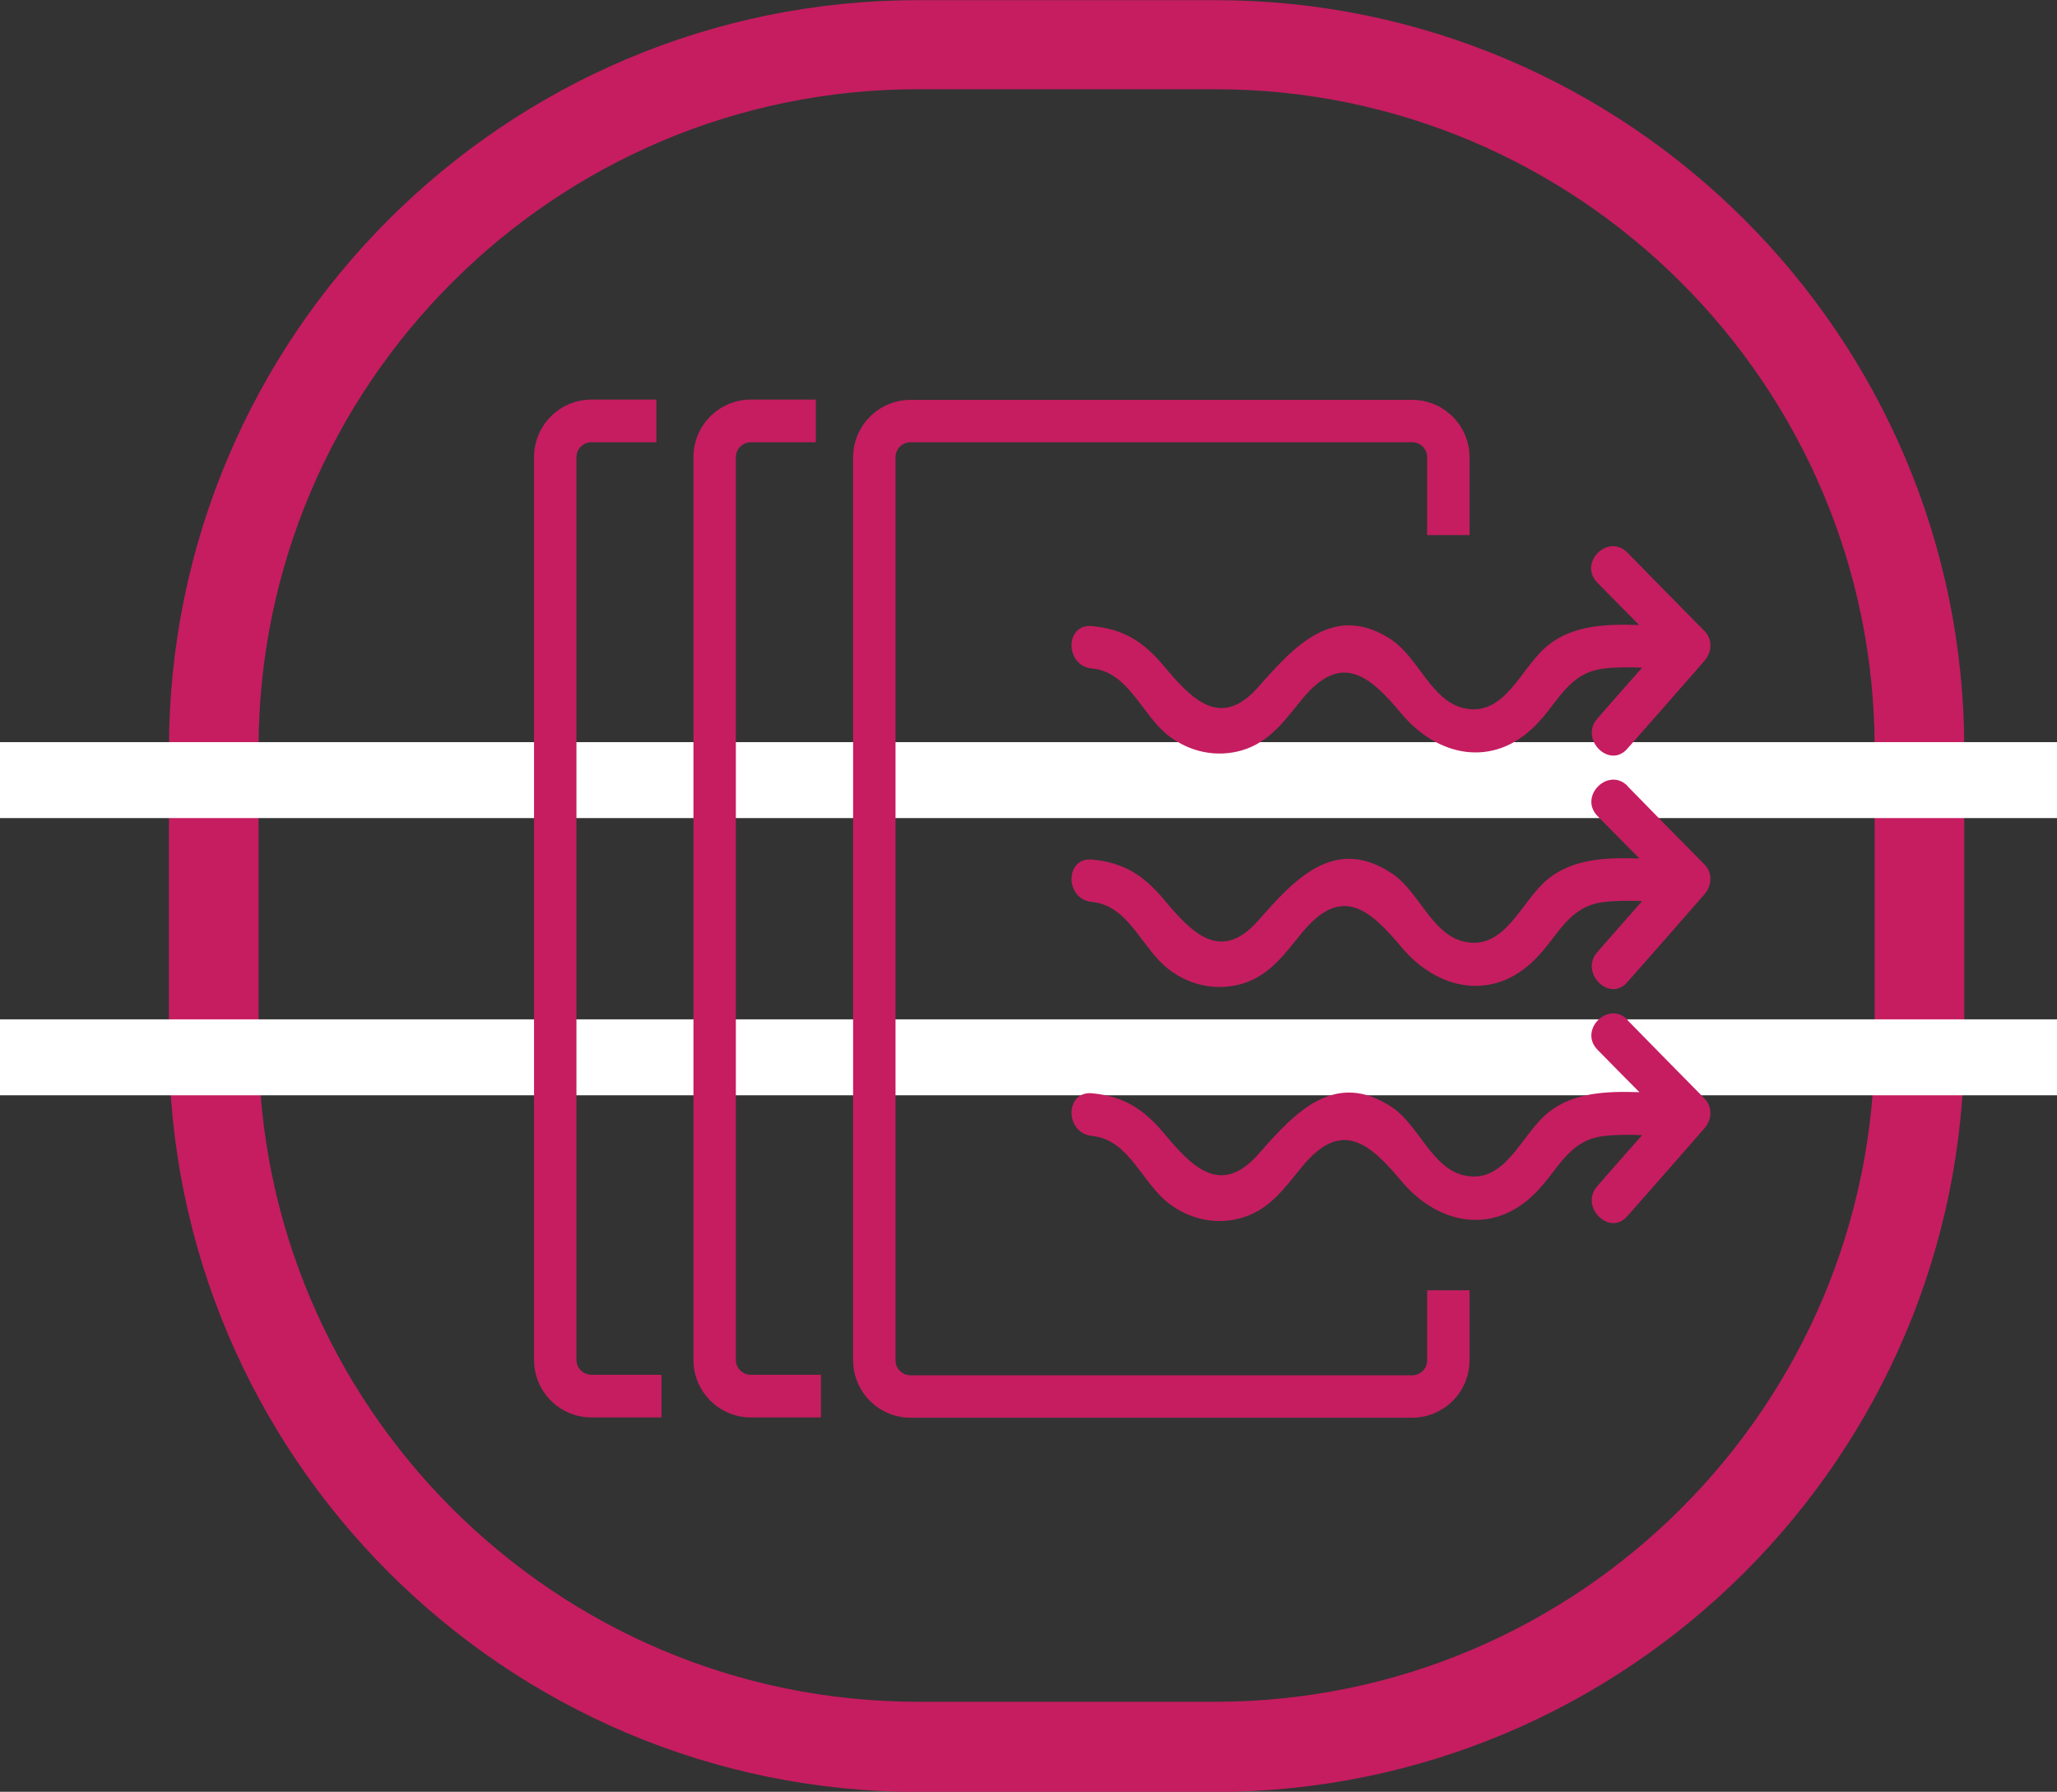
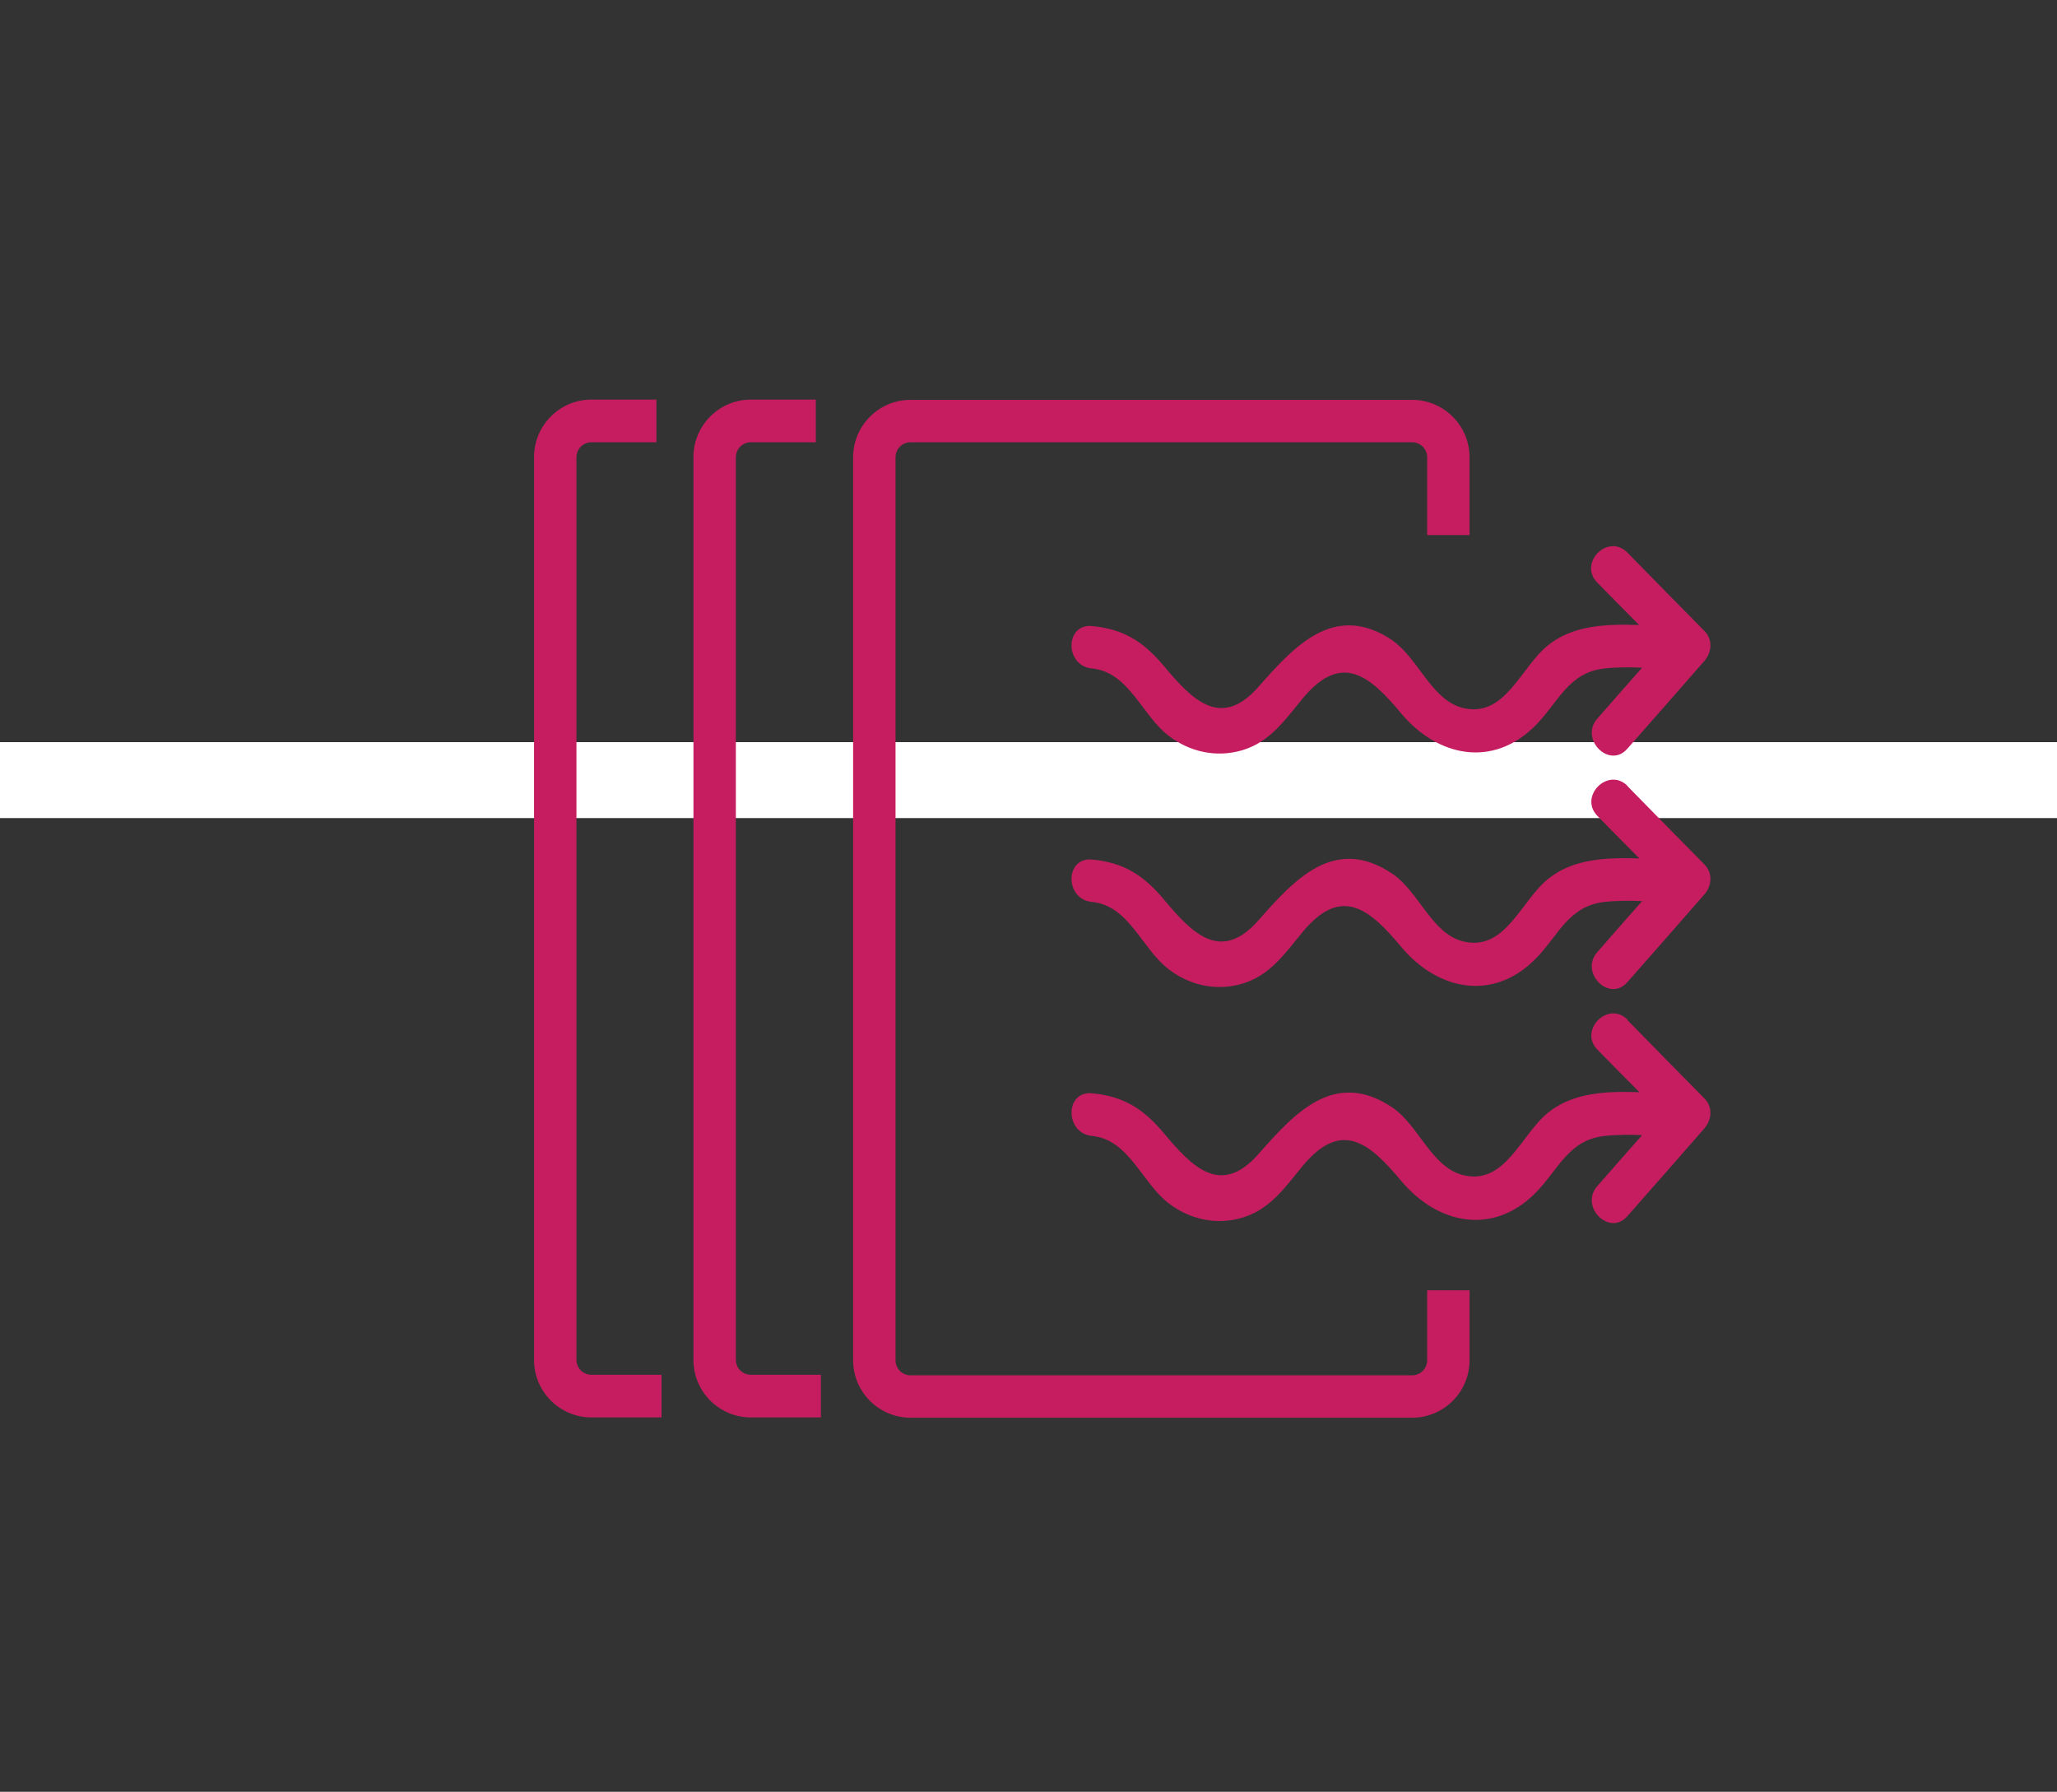
<svg xmlns="http://www.w3.org/2000/svg" id="Ebene_1" data-name="Ebene 1" viewBox="0 0 76.65 66.77">
  <rect x="0" y="0" width="76.65" height="66.77" fill="#333333" stroke="none" />
  <defs>
    <style>
      .cls-1 {
        stroke: #c51d60;
      }

      .cls-1, .cls-2 {
        fill: #c51d60;
      }

      .cls-1, .cls-3 {
        stroke-miterlimit: 10;
        stroke-width: 2.83px;
      }

      .cls-3 {
        fill: none;
        stroke: #fff;
      }
    </style>
  </defs>
-   <path class="cls-1" d="M45.28,65.36h-11.07c-14.61,0-26.5-11.89-26.5-26.5v-10.94c0-14.62,11.88-26.5,26.5-26.5h11.07c14.61,0,26.5,11.89,26.5,26.5v10.94c0,14.61-11.89,26.5-26.5,26.5ZM34.21,1.91c-14.33,0-25.99,11.66-25.99,25.99v10.94c0,14.33,11.66,25.99,25.99,25.99h11.07c14.33,0,25.99-11.66,25.99-25.99v-10.94c0-14.33-11.66-25.99-25.99-25.99,0,0-11.07,0-11.07,0Z" />
  <line class="cls-3" y1="29.07" x2="76.65" y2="29.07" />
-   <line class="cls-3" y1="39.4" x2="76.65" y2="39.4" />
-   <path class="cls-2" d="M53.18,48.08h1.58v2.61c0,1.18-.96,2.14-2.14,2.14h-18.69c-1.18,0-2.14-.96-2.14-2.14V17.04c0-1.18.96-2.14,2.14-2.14h18.69c1.18,0,2.14.96,2.14,2.14v2.9h-1.58v-2.9c0-.31-.25-.56-.56-.56h-18.69c-.31,0-.56.25-.56.56v33.65c0,.31.25.56.56.56h18.69c.31,0,.56-.25.56-.56v-2.61h0ZM27.42,50.68V17.04c0-.31.25-.56.56-.56h2.42v-1.59h-2.42c-1.18,0-2.14.96-2.14,2.14v33.65c0,1.18.96,2.14,2.14,2.14h2.61v-1.59h-2.61c-.31,0-.56-.25-.56-.56h0ZM21.48,50.68V17.04c0-.31.25-.56.56-.56h2.42v-1.59h-2.42c-1.18,0-2.14.96-2.14,2.14v33.65c0,1.18.96,2.14,2.14,2.14h2.61v-1.59h-2.61c-.31,0-.56-.25-.56-.56h0ZM51.9,23.87c-2.17-1.47-3.67.21-5.02,1.74-1.4,1.58-2.47.45-3.5-.78-.76-.91-1.5-1.39-2.69-1.5-1.02-.09-1.01,1.49,0,1.58,1.38.13,1.86,1.75,2.86,2.51.78.6,1.77.82,2.73.54,1.05-.31,1.6-1.13,2.26-1.93,1.45-1.75,2.5-.85,3.67.55,1.35,1.62,3.42,2.06,5.01.45.86-.87,1.22-1.97,2.57-2.12.46-.05.93-.05,1.4-.03-.56.63-1.11,1.26-1.67,1.9-.67.76.45,1.89,1.12,1.12.96-1.09,1.92-2.18,2.87-3.27.28-.32.32-.8,0-1.12-.96-.97-1.92-1.95-2.87-2.92-.72-.73-1.84.39-1.12,1.12.52.53,1.04,1.06,1.56,1.58-1.21-.04-2.46,0-3.4.76-1.02.82-1.6,2.72-3.17,2.33-1.17-.29-1.65-1.84-2.62-2.51h0ZM60.65,29.29c-.72-.73-1.84.39-1.12,1.12.52.53,1.04,1.06,1.56,1.58-1.21-.04-2.46,0-3.4.76-1.02.82-1.6,2.72-3.17,2.33-1.17-.29-1.65-1.85-2.62-2.51-2.17-1.47-3.67.21-5.02,1.74-1.4,1.58-2.47.45-3.5-.78-.76-.91-1.5-1.39-2.69-1.5-1.02-.09-1.01,1.49,0,1.58,1.38.13,1.86,1.75,2.86,2.51.78.6,1.77.82,2.73.54,1.05-.31,1.6-1.13,2.26-1.93,1.45-1.75,2.5-.85,3.67.55,1.35,1.62,3.42,2.06,5.01.45.86-.87,1.22-1.97,2.57-2.12.46-.05.93-.05,1.4-.03-.56.63-1.11,1.26-1.67,1.9-.67.76.45,1.89,1.12,1.12.96-1.09,1.92-2.18,2.87-3.27.28-.32.32-.8,0-1.12-.96-.97-1.92-1.95-2.87-2.92h0ZM60.65,38c-.72-.73-1.84.39-1.12,1.12.52.53,1.04,1.06,1.56,1.58-1.21-.04-2.46,0-3.4.76-1.02.82-1.6,2.72-3.17,2.33-1.17-.29-1.65-1.84-2.62-2.51-2.17-1.47-3.67.21-5.02,1.74-1.4,1.58-2.47.45-3.5-.78-.76-.91-1.5-1.39-2.69-1.5-1.02-.09-1.01,1.49,0,1.59,1.38.13,1.86,1.75,2.86,2.51.78.6,1.77.82,2.73.54,1.05-.31,1.6-1.13,2.26-1.93,1.45-1.75,2.5-.85,3.67.55,1.35,1.62,3.42,2.06,5.01.45.86-.87,1.22-1.97,2.57-2.12.46-.05.93-.05,1.4-.03-.56.63-1.11,1.26-1.67,1.9-.67.76.45,1.89,1.12,1.12.96-1.09,1.92-2.18,2.87-3.27.28-.32.32-.8,0-1.12-.96-.97-1.92-1.95-2.87-2.92h0Z" />
+   <path class="cls-2" d="M53.18,48.08h1.58v2.61c0,1.18-.96,2.14-2.14,2.14h-18.69c-1.18,0-2.14-.96-2.14-2.14V17.04c0-1.18.96-2.14,2.14-2.14h18.69c1.18,0,2.14.96,2.14,2.14v2.9h-1.58v-2.9c0-.31-.25-.56-.56-.56h-18.69c-.31,0-.56.25-.56.56v33.65c0,.31.25.56.56.56h18.69c.31,0,.56-.25.56-.56v-2.61h0ZM27.42,50.68V17.04c0-.31.25-.56.56-.56h2.42v-1.59h-2.42c-1.18,0-2.14.96-2.14,2.14v33.65c0,1.18.96,2.14,2.14,2.14h2.61v-1.59h-2.61c-.31,0-.56-.25-.56-.56h0ZM21.48,50.68V17.04c0-.31.25-.56.56-.56h2.42v-1.59h-2.42c-1.18,0-2.14.96-2.14,2.14v33.65c0,1.18.96,2.14,2.14,2.14h2.61v-1.59h-2.61c-.31,0-.56-.25-.56-.56h0ZM51.9,23.87c-2.17-1.47-3.67.21-5.02,1.74-1.4,1.58-2.47.45-3.5-.78-.76-.91-1.5-1.39-2.69-1.5-1.02-.09-1.01,1.49,0,1.58,1.38.13,1.86,1.75,2.86,2.51.78.6,1.77.82,2.73.54,1.05-.31,1.6-1.13,2.26-1.93,1.45-1.75,2.5-.85,3.67.55,1.35,1.62,3.42,2.06,5.01.45.86-.87,1.22-1.97,2.57-2.12.46-.05.93-.05,1.4-.03-.56.63-1.11,1.26-1.67,1.9-.67.76.45,1.89,1.12,1.12.96-1.09,1.92-2.18,2.87-3.27.28-.32.32-.8,0-1.12-.96-.97-1.92-1.95-2.87-2.92-.72-.73-1.84.39-1.12,1.12.52.53,1.04,1.06,1.56,1.58-1.21-.04-2.46,0-3.4.76-1.02.82-1.6,2.72-3.17,2.33-1.17-.29-1.65-1.84-2.62-2.51h0ZM60.65,29.29c-.72-.73-1.84.39-1.12,1.12.52.53,1.04,1.06,1.56,1.58-1.21-.04-2.46,0-3.4.76-1.02.82-1.6,2.72-3.17,2.33-1.17-.29-1.65-1.85-2.62-2.51-2.17-1.47-3.67.21-5.02,1.74-1.4,1.58-2.47.45-3.5-.78-.76-.91-1.5-1.39-2.69-1.5-1.02-.09-1.01,1.49,0,1.58,1.38.13,1.86,1.75,2.86,2.51.78.6,1.77.82,2.73.54,1.05-.31,1.6-1.13,2.26-1.93,1.45-1.75,2.5-.85,3.67.55,1.35,1.62,3.42,2.06,5.01.45.86-.87,1.22-1.97,2.57-2.12.46-.05.93-.05,1.4-.03-.56.63-1.11,1.26-1.67,1.9-.67.76.45,1.89,1.12,1.12.96-1.09,1.92-2.18,2.87-3.27.28-.32.32-.8,0-1.12-.96-.97-1.92-1.95-2.87-2.92h0ZM60.65,38c-.72-.73-1.84.39-1.12,1.12.52.53,1.04,1.06,1.56,1.58-1.21-.04-2.46,0-3.4.76-1.02.82-1.6,2.72-3.17,2.33-1.17-.29-1.65-1.84-2.62-2.51-2.17-1.47-3.67.21-5.02,1.74-1.4,1.58-2.47.45-3.5-.78-.76-.91-1.5-1.39-2.69-1.5-1.02-.09-1.01,1.49,0,1.59,1.38.13,1.86,1.75,2.86,2.51.78.6,1.77.82,2.73.54,1.05-.31,1.6-1.13,2.26-1.93,1.45-1.75,2.5-.85,3.67.55,1.35,1.62,3.42,2.06,5.01.45.86-.87,1.22-1.97,2.57-2.12.46-.05.93-.05,1.4-.03-.56.63-1.11,1.26-1.67,1.9-.67.76.45,1.89,1.12,1.12.96-1.09,1.92-2.18,2.87-3.27.28-.32.32-.8,0-1.12-.96-.97-1.92-1.95-2.87-2.92Z" />
</svg>